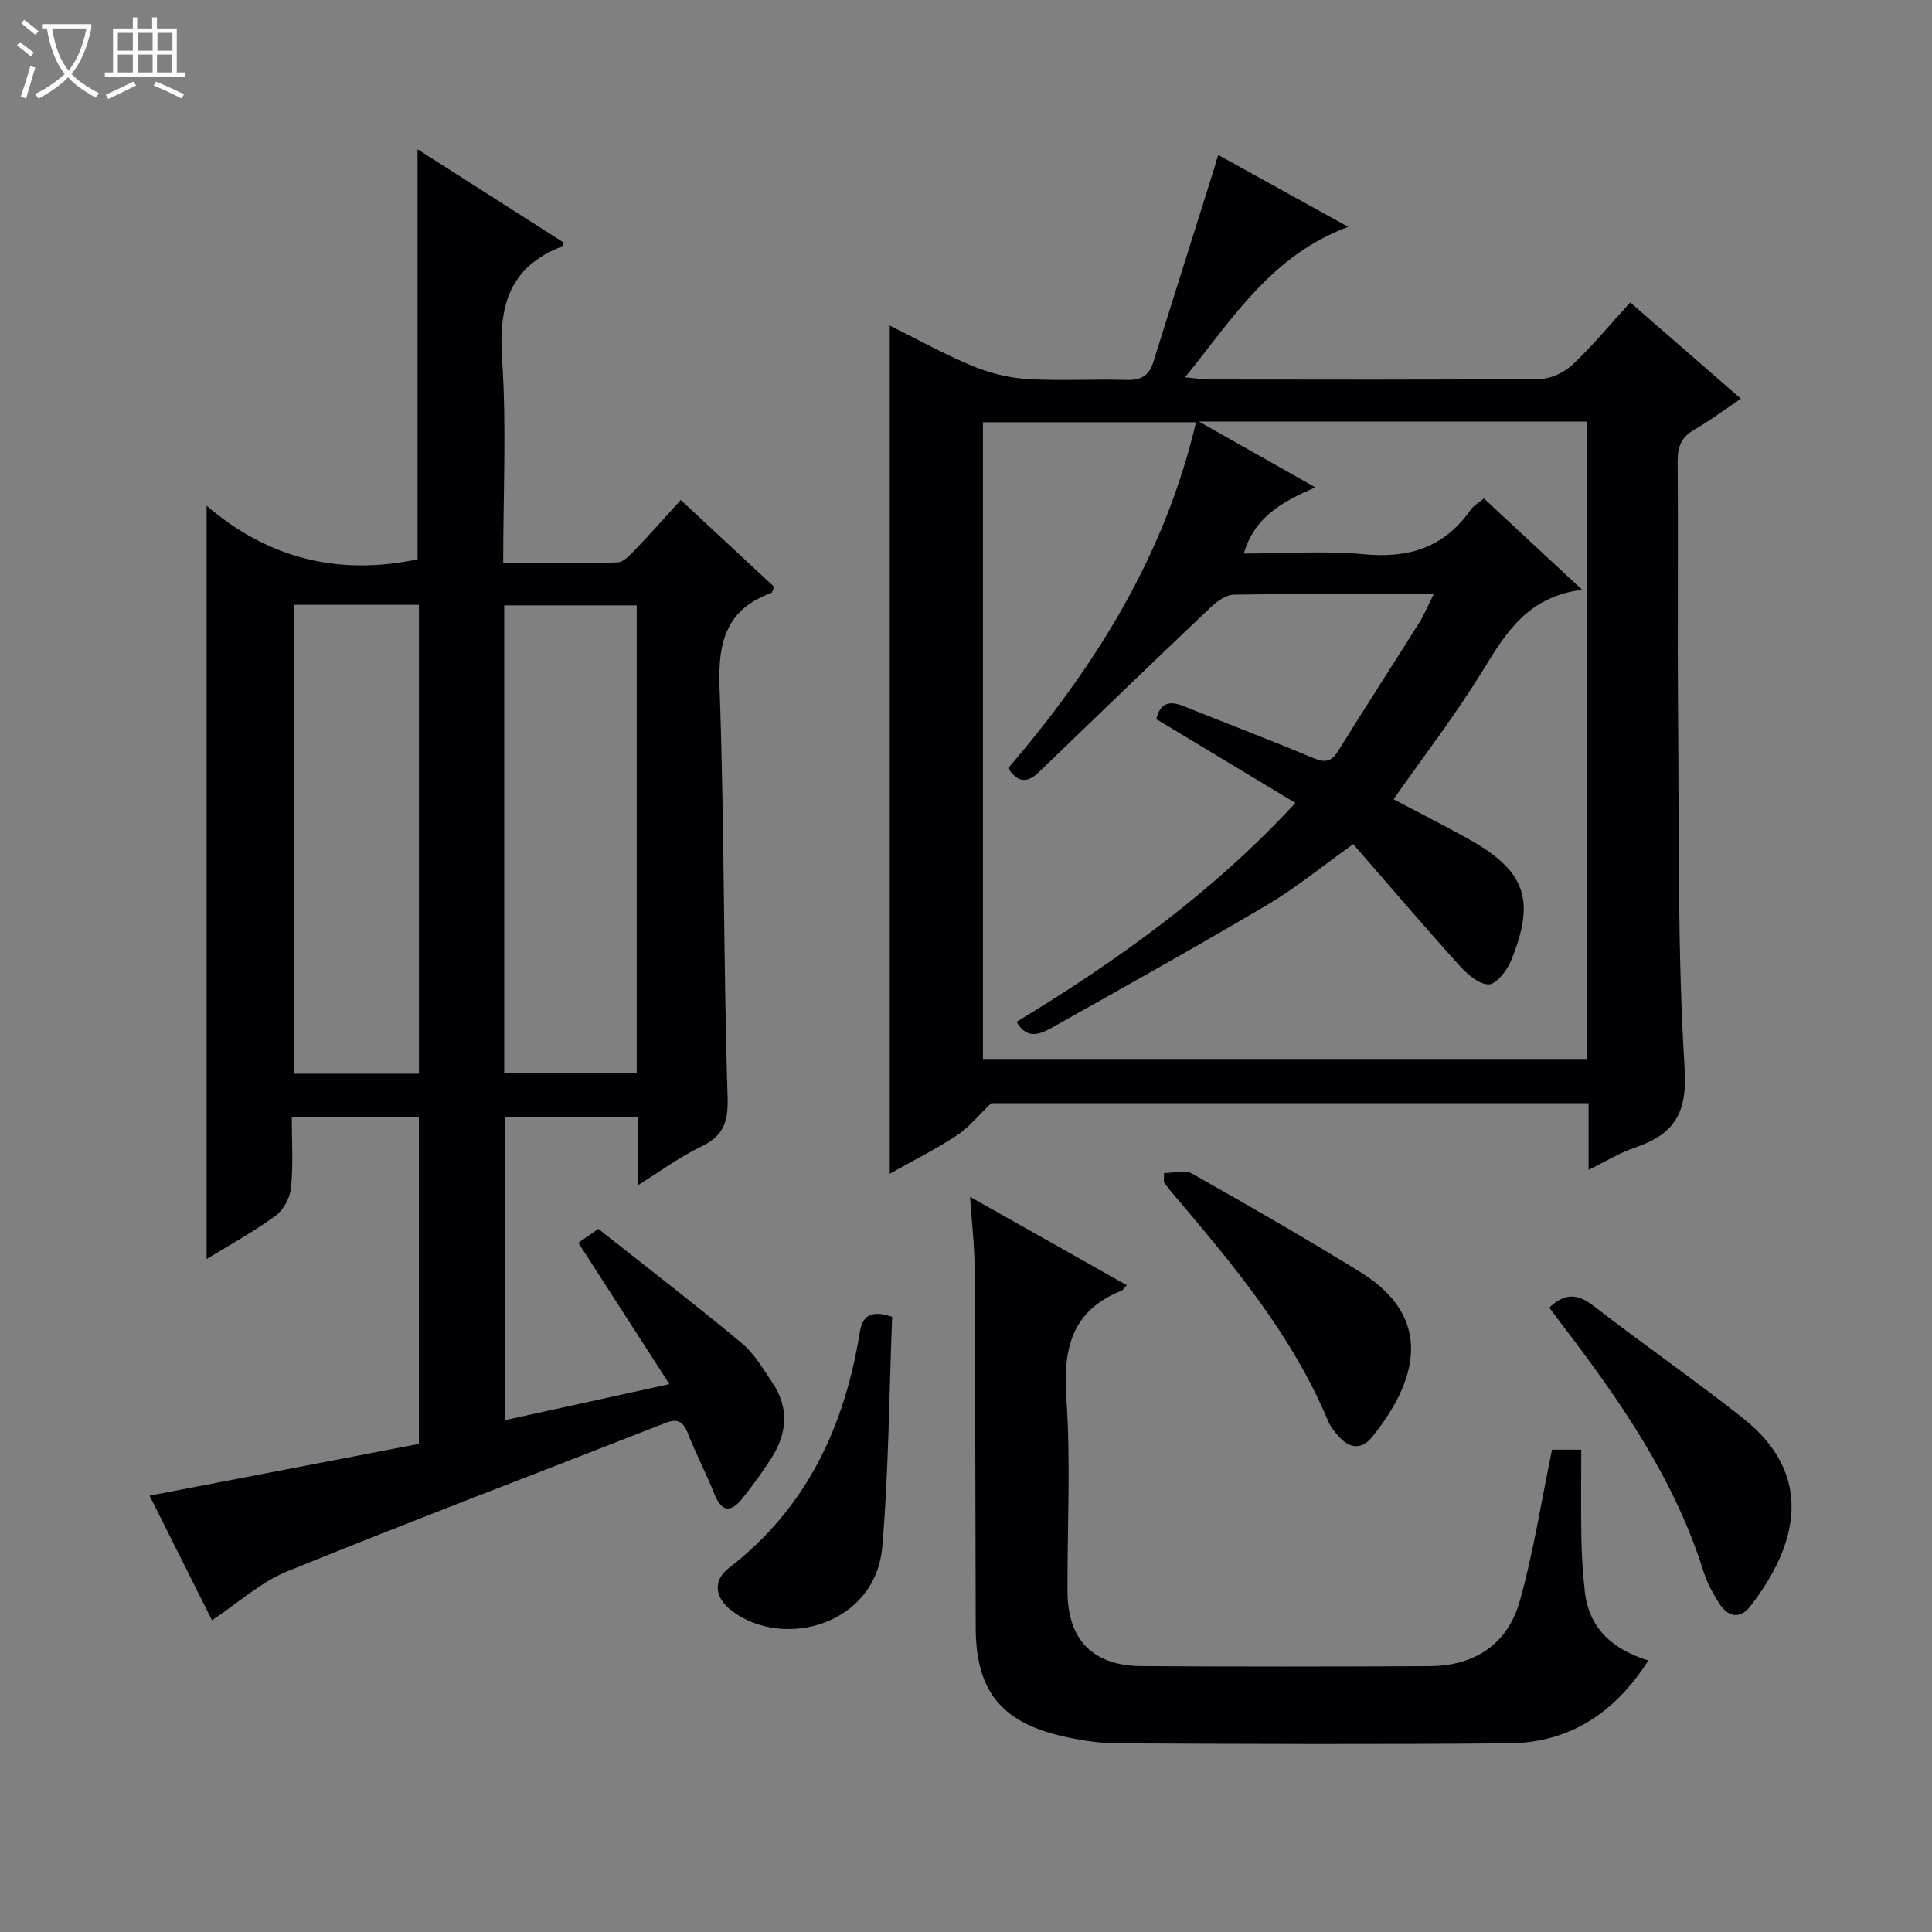
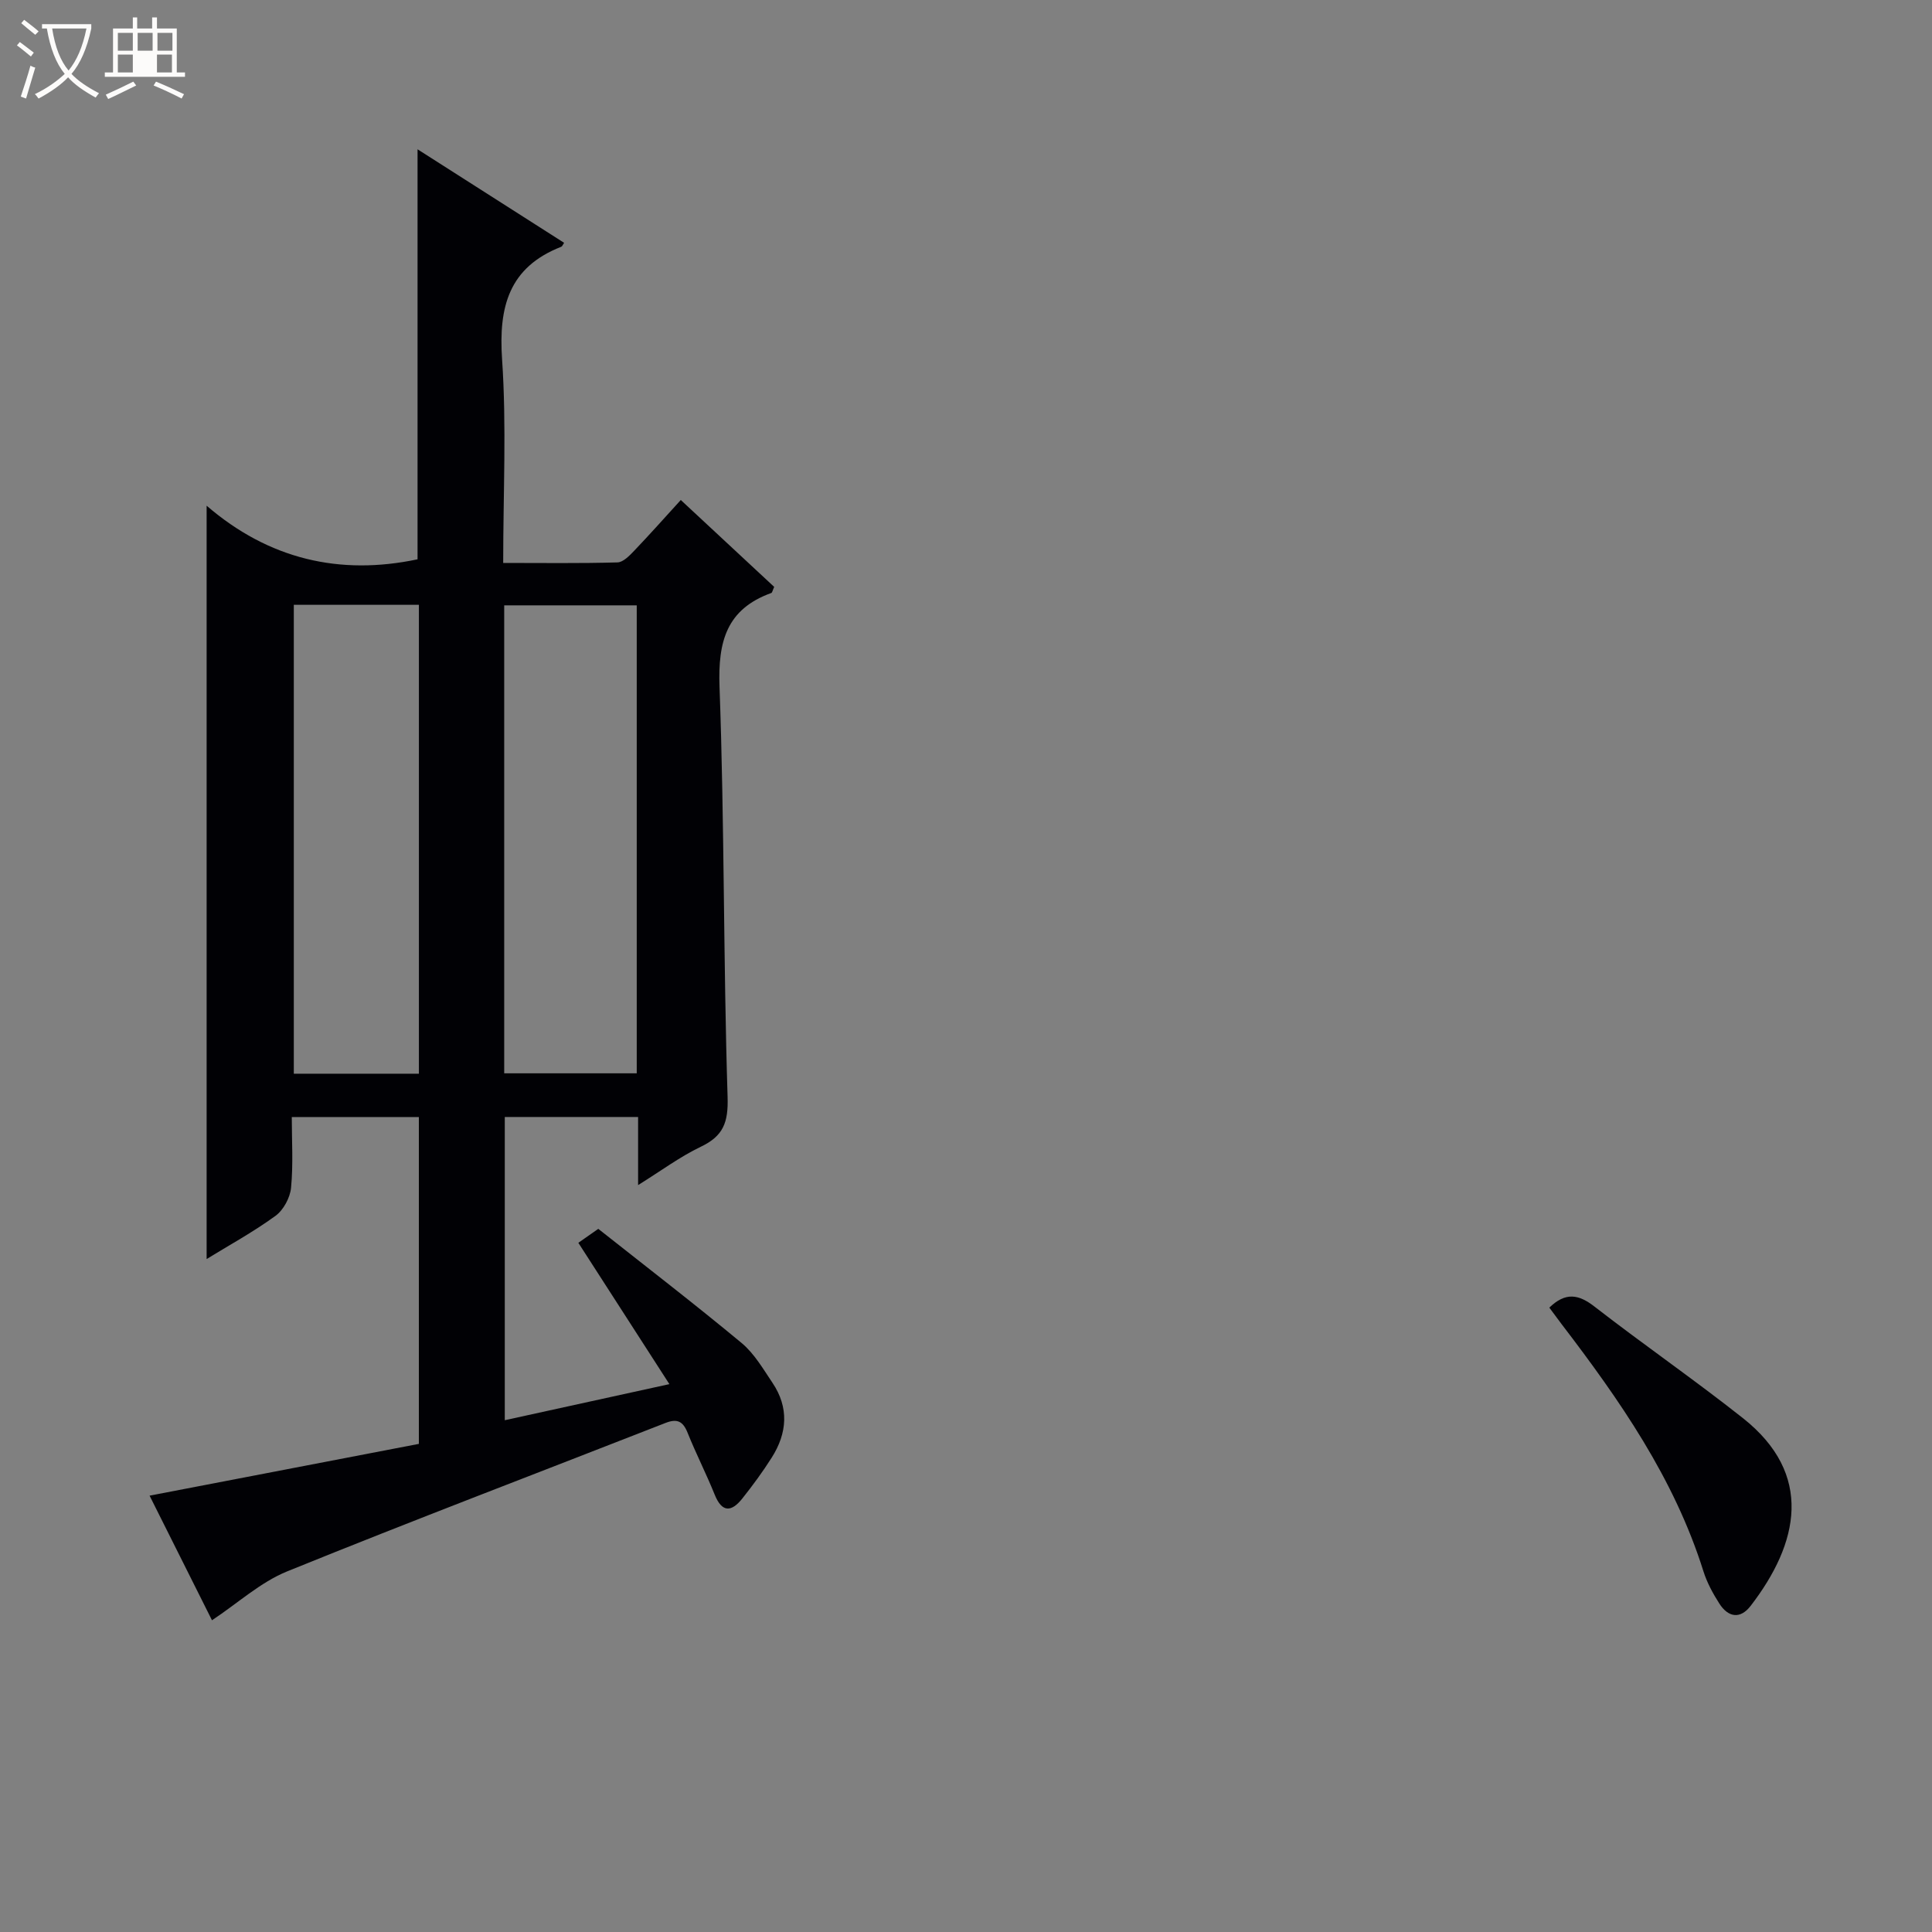
<svg xmlns="http://www.w3.org/2000/svg" enable-background="new 0 0 400 400" viewBox="0 0 400 400">
  <rect x="0" y="0" width="400" height="400" fill="#808080" stroke="none" />
  <path d="m6.4 11.7c-1-.8-1.9-1.6-2.9-2.3l.6-.7c.9.7 1.9 1.4 2.9 2.2zm-2.1 8.3c.7-2.1 1.4-4.2 2-6.4.2.1.6.3 1 .4-.7 2.3-1.3 4.4-1.9 6.4zm3-12.8c-1.1-.9-2.1-1.7-2.9-2.4l.6-.7c1 .8 2 1.5 3 2.4zm1.4-1.3v-.9h10.2v.9c-.9 4.2-2.3 7.3-4.1 9.4 1.3 1.4 3.2 2.7 5.7 4-.2.2-.4.5-.7.9-2.5-1.4-4.4-2.7-5.7-4.2-1.4 1.5-3.5 3-6.1 4.4 0 0 0 0-.1-.1-.3-.4-.5-.7-.7-.8 2.7-1.3 4.7-2.8 6.2-4.2-1.8-2.2-3-5.3-3.7-9.4zm9.2 0h-7.1c.6 3.8 1.7 6.7 3.4 8.7 1.7-2.1 2.9-4.8 3.7-8.7z" fill="#fcfbfa" />
-   <path d="m31.6 3.6h.9v2.3h4.1v9.1h1.7v.9h-16.6v-.9h1.7v-9.1h4.1v-2.3h.9v2.3h3.1v-2.3zm-4 13.3.6.8c-1.9.9-3.8 1.9-5.8 2.8-.2-.3-.3-.6-.5-.9 2-.9 3.9-1.8 5.7-2.7zm-3.2-10.1v3.7h3.1v-3.7zm0 4.5v3.7h3.1v-3.7zm4.1-4.5v3.7h3.1v-3.7zm0 4.5v3.7h3.1v-3.7zm9.1 9.1c-2.1-1.1-4.1-2-5.8-2.7l.5-.8c2.2.9 4.1 1.8 5.8 2.6zm-1.9-13.6h-3.1v3.7h3.1zm-3.2 4.5v3.7h3.1v-3.7z" fill="#fcfbfa" />
+   <path d="m31.6 3.6h.9v2.3h4.1v9.1h1.7v.9h-16.6v-.9h1.7v-9.1h4.1v-2.3h.9v2.3h3.1v-2.3zm-4 13.3.6.8c-1.9.9-3.8 1.9-5.8 2.8-.2-.3-.3-.6-.5-.9 2-.9 3.9-1.8 5.7-2.7zm-3.2-10.1v3.7h3.1v-3.7zm0 4.5v3.7h3.1v-3.7zm4.1-4.5v3.7h3.1v-3.7zm0 4.5v3.7v-3.7zm9.1 9.1c-2.1-1.1-4.1-2-5.8-2.7l.5-.8c2.2.9 4.1 1.8 5.8 2.6zm-1.9-13.6h-3.1v3.7h3.1zm-3.2 4.5v3.7h3.1v-3.7z" fill="#fcfbfa" />
  <g fill="#010105">
-     <path d="m328.9 242.2c0-5.11 0-9.26 0-13.8-41.74 0-83.29 0-123.67 0-2.74 2.61-4.67 5.08-7.16 6.7-4.4 2.88-9.13 5.25-13.86 7.91 0-58.58 0-116.7 0-175.61 5.86 2.91 11.33 5.97 17.08 8.35 3.56 1.48 7.52 2.48 11.36 2.72 6.8.43 13.66-.02 20.48.19 2.93.09 4.73-.76 5.62-3.6 4.05-12.95 8.14-25.88 12.21-38.83.39-1.24.75-2.5 1.24-4.16 8.95 4.95 17.58 9.73 26.94 14.9-15.87 5.89-23.79 18.79-33.79 31.15 2.29.21 3.64.45 4.98.45 22.82.02 45.64.1 68.46-.11 2.31-.02 5.08-1.35 6.79-2.96 4.1-3.86 7.71-8.25 11.94-12.89 7.58 6.6 15.04 13.08 22.91 19.94-3.44 2.31-6.45 4.58-9.7 6.45-2.67 1.54-3.41 3.54-3.39 6.52.13 17.66-.06 35.31.09 52.97.21 24.3-.14 48.64 1.36 72.87.58 9.42-2.41 13.56-10.35 16.26-3.07 1.03-5.9 2.8-9.54 4.58zm-1.33-120.09c-11.41 1.43-15.88 9.07-20.68 16.88-5.62 9.14-12.21 17.69-18.37 26.49 5.03 2.66 10.21 5.28 15.28 8.09 12.04 6.67 14.24 12.65 9.02 25.39-.83 2.02-3.09 4.88-4.63 4.85-2.09-.05-4.49-2.19-6.13-4.01-7.41-8.22-14.6-16.65-21.89-25.03-6.57 4.69-11.86 9.06-17.7 12.51-14.72 8.71-29.67 17.05-44.59 25.43-2.4 1.35-5.18 2.7-7.42-1.14 20.87-12.67 40.54-26.72 57.74-45.33-9.91-5.97-19.37-11.67-28.81-17.36.79-3.29 2.67-3.88 5.55-2.72 8.94 3.59 17.95 7.01 26.83 10.73 2.44 1.02 3.81.98 5.29-1.42 5.5-8.9 11.2-17.67 16.77-26.53 1.07-1.71 1.84-3.61 3.01-5.94-14.4 0-27.89-.09-41.37.12-1.63.03-3.52 1.39-4.82 2.62-11.93 11.32-23.76 22.75-35.61 34.16-2.54 2.45-4.51 1.94-6.31-.86 18.14-21.16 32.43-44.1 38.89-71.62-15.43 0-29.81 0-44.11 0v131.82h125.03c0-44.23 0-88.12 0-131.97-26.6 0-52.81 0-80.34 0 8.52 4.81 15.94 9 24.12 13.63-6.85 3-12.58 6.09-14.8 13.7 8.69 0 16.88-.6 24.94.16 9.26.88 16.57-1.44 21.98-9.16.62-.89 1.67-1.47 2.78-2.41 6.53 6.05 12.84 11.92 20.35 18.92z" />
    <path d="m42.78 260.67c0-51.83 0-103.33 0-155.97 12.87 11.09 27.55 14.5 43.67 11.1 0-27.97 0-56.16 0-84.89 10.23 6.53 20.27 12.94 30.34 19.36-.25.36-.37.73-.59.82-10.85 4.24-12.99 12.43-12.25 23.3.94 13.75.23 27.61.23 42.16 8.11 0 15.89.11 23.66-.11 1.19-.03 2.5-1.41 3.48-2.43 3.19-3.34 6.26-6.79 9.63-10.49 6.64 6.18 13.04 12.13 19.34 17.99-.33.71-.4 1.18-.6 1.26-9.28 3.35-11.06 10.05-10.72 19.42 1.03 28.28.78 56.61 1.67 84.9.17 5.33-.89 8.11-5.56 10.34-4.29 2.05-8.17 4.95-12.97 7.93 0-5.13 0-9.5 0-14.1-9.45 0-18.37 0-27.6 0v62.78c11.32-2.48 22.25-4.88 34.08-7.47-6.5-10.09-12.6-19.55-18.85-29.26 1.2-.84 2.39-1.67 4.13-2.89 9.95 7.87 19.97 15.58 29.68 23.64 2.61 2.17 4.44 5.35 6.38 8.23 3.45 5.13 3.07 10.4-.14 15.47-1.86 2.94-3.94 5.77-6.11 8.5-2.23 2.8-4.19 2.97-5.72-.83-1.74-4.32-3.87-8.47-5.6-12.79-.95-2.38-2.15-2.98-4.56-2.04-26.13 10.23-52.36 20.19-78.35 30.74-5.53 2.25-10.22 6.58-15.56 10.12-4.03-8.04-8.45-16.88-12.92-25.8 18.72-3.6 37.17-7.15 55.75-10.72 0-22.89 0-45.14 0-67.67-8.56 0-16.99 0-26.31 0 0 4.84.32 9.78-.15 14.64-.2 2.07-1.58 4.63-3.24 5.83-4.63 3.37-9.69 6.13-14.24 8.93zm89.05-135.34c-9.43 0-18.33 0-27.44 0v96.89h27.44c0-32.42 0-64.5 0-96.89zm-71-.11v97.08h25.9c0-32.48 0-64.67 0-97.08-8.69 0-17.12 0-25.9 0z" />
-     <path d="m321.33 300.14h6.05c0 6.15-.08 12.25.03 18.35.07 3.65.3 7.31.7 10.94.85 7.69 5.69 12.02 13.16 14.36-6.94 10.87-16.32 17.03-28.86 17.14-26.99.25-53.98.14-80.98.01-3.95-.02-7.97-.65-11.82-1.56-12.48-2.96-17.56-9.52-17.6-22.33-.08-24.83-.08-49.65-.22-74.48-.03-4.64-.58-9.27-.95-14.78 11.17 6.3 21.75 12.26 32.45 18.3-.62.66-.8 1.02-1.08 1.13-10.31 4.1-12.14 11.95-11.43 22.24.91 13.27.19 26.64.23 39.97.03 10.08 5.2 15.45 15.37 15.52 19.83.13 39.66.11 59.48.01 9.43-.05 16.26-4.46 18.8-13.5 2.82-10.01 4.39-20.36 6.67-31.32z" />
    <path d="m320.77 270.73c3.36-3.25 6.06-2.78 9.36-.21 10.11 7.85 20.66 15.13 30.7 23.07 14.73 11.64 11.63 25.9 1.62 38.89-2.17 2.82-4.66 2.37-6.48-.48-1.33-2.08-2.55-4.33-3.29-6.67-6.04-19.23-17.32-35.43-29.38-51.2-.79-1.04-1.57-2.11-2.53-3.4z" />
-     <path d="m241 242.87c1.95 0 4.31-.72 5.79.11 11.72 6.61 23.39 13.31 34.84 20.38 15.69 9.7 11.52 22.94 2.42 34.19-2.11 2.61-4.6 2.38-6.79-.06-.88-.98-1.78-2.06-2.28-3.25-7.56-18.09-20.02-32.82-32.51-47.53-.53-.63-1.01-1.31-1.51-1.97.01-.62.02-1.24.04-1.87z" />
-     <path d="m184.71 272.64c-.63 15.78-.7 31.72-2.04 47.57-1.37 16.14-20.3 21.36-31.03 13.39-3.55-2.63-4.27-6.24-.73-8.97 16.09-12.4 23.94-29.26 27.1-48.78.52-3.14 1.99-4.82 6.7-3.21z" />
  </g>
</svg>